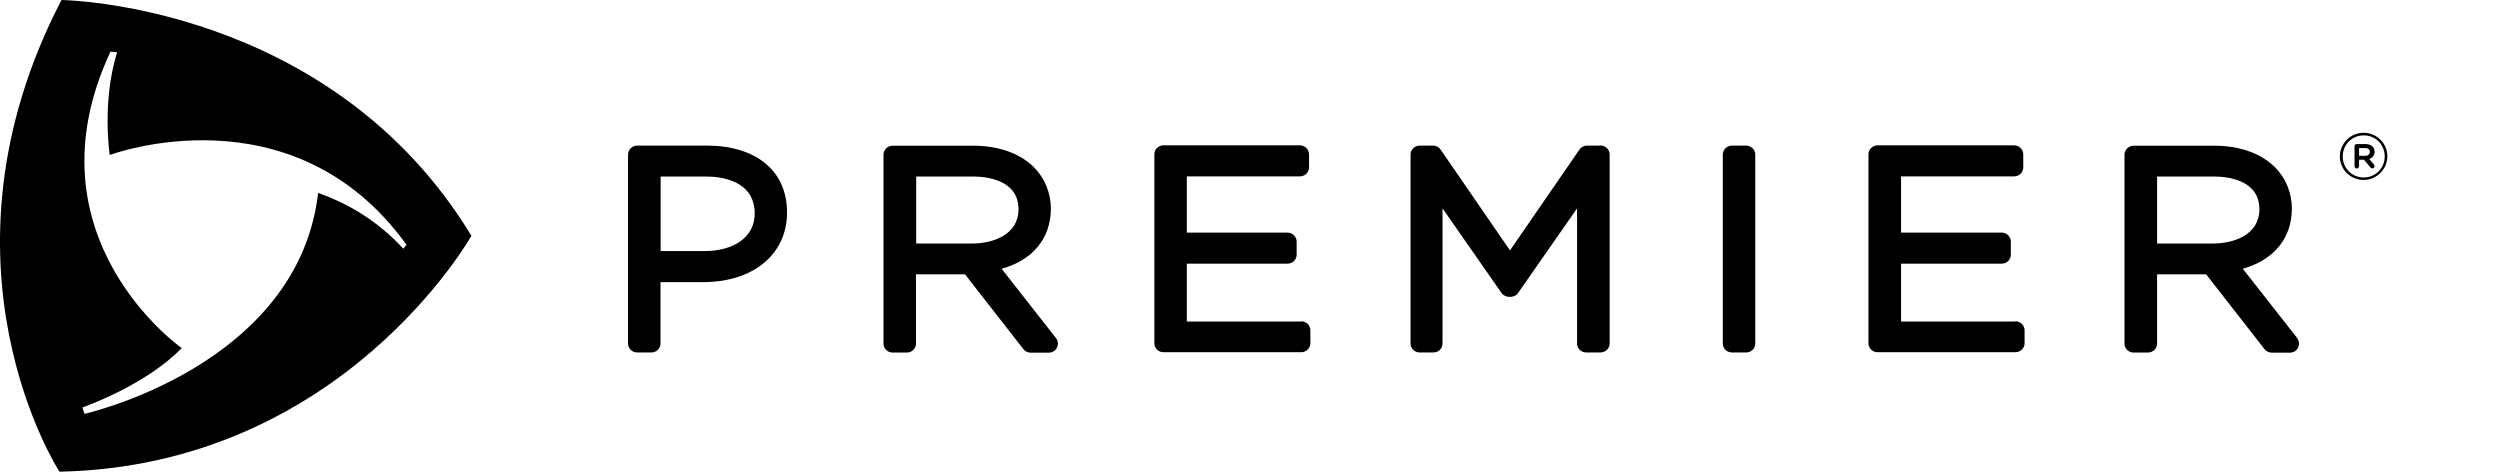
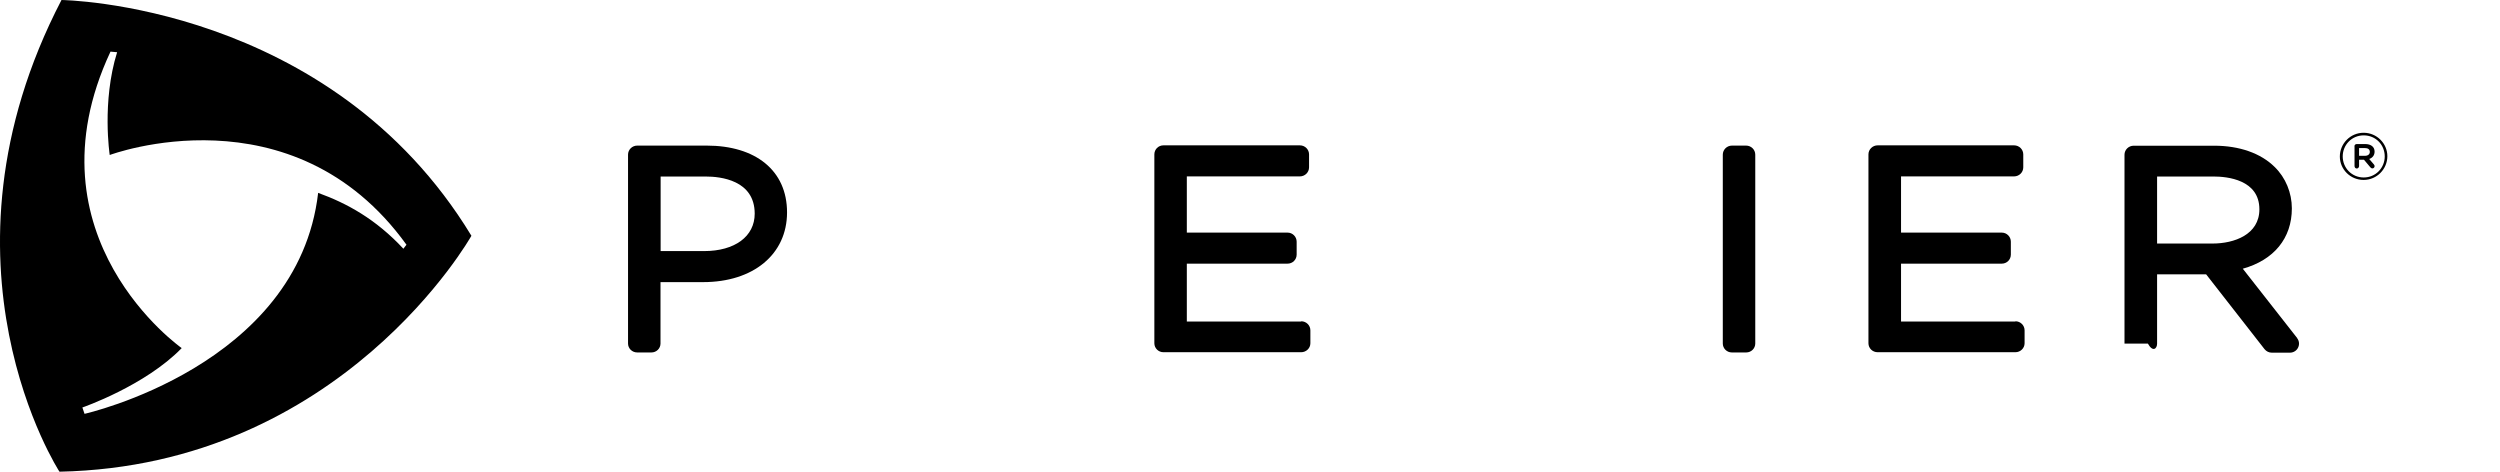
<svg xmlns="http://www.w3.org/2000/svg" width="159" height="30" viewBox="0 0 159 30" fill="none" class="mx-auto mb-10 text-black md:mx-0 md:mb-0" role="img" aria-label="Premier Inc. logo">
  <path d="M3.782 30C3.782 30 -4.813 16.784 3.911 0C3.911 0 21.001 0.202 29.982 14.996C29.982 14.996 21.76 29.634 3.774 30H3.782ZM7.024 3.291C1.504 15.094 11.556 22.139 11.556 22.139C9.225 24.54 5.239 25.916 5.239 25.916L5.376 26.32C5.376 26.32 18.958 23.284 20.234 12.266C22.071 12.932 23.901 13.934 25.655 15.819L25.852 15.565C18.594 5.505 6.978 9.858 6.978 9.858C6.978 9.858 6.462 6.477 7.449 3.321L7.024 3.283V3.291Z" fill="currentColor" />
  <path d="M44.954 9.26H40.528C40.209 9.26 39.943 9.514 39.943 9.836V21.848C39.943 22.162 40.202 22.416 40.528 22.416H41.431C41.75 22.416 42.008 22.162 42.008 21.848V17.943H44.719C47.907 17.943 50.056 16.178 50.056 13.508C50.056 10.838 48.052 9.26 44.947 9.26H44.954ZM42.016 11.227H44.886C45.82 11.227 47.999 11.451 47.999 13.59C47.999 15.034 46.738 15.969 44.78 15.969H42.016V11.227Z" fill="currentColor" />
-   <path d="M63.714 17.09C65.688 16.537 66.835 15.16 66.835 13.253C66.835 12.266 66.432 11.301 65.741 10.62C64.853 9.745 63.494 9.267 61.9 9.267H56.775C56.456 9.267 56.19 9.521 56.19 9.843V21.855C56.19 22.169 56.449 22.423 56.775 22.423H57.678C57.997 22.423 58.255 22.169 58.255 21.855V17.449H61.376L65.088 22.206C65.202 22.348 65.369 22.43 65.552 22.43H66.706C66.926 22.43 67.131 22.303 67.222 22.109C67.32 21.914 67.298 21.683 67.161 21.503L63.707 17.098L63.714 17.09ZM58.271 11.226H61.854C62.735 11.226 64.777 11.428 64.777 13.313C64.777 14.921 63.175 15.489 61.801 15.489H58.271V11.226Z" fill="currentColor" />
  <path d="M82.755 20.448H75.482V16.768H81.89C82.209 16.768 82.467 16.514 82.467 16.192V15.37C82.467 15.056 82.209 14.794 81.89 14.794H75.482V11.219H82.672C82.991 11.219 83.256 10.964 83.256 10.643V9.82C83.256 9.506 82.998 9.244 82.672 9.244H73.994C73.675 9.244 73.417 9.498 73.417 9.82V21.832C73.417 22.146 73.675 22.401 73.994 22.401H82.755C83.074 22.401 83.34 22.146 83.34 21.832V21.009C83.34 20.695 83.082 20.433 82.755 20.433V20.448Z" fill="currentColor" />
-   <path d="M101.781 9.259H100.931C100.741 9.259 100.559 9.357 100.453 9.514L96.034 15.924L91.623 9.514C91.517 9.357 91.335 9.259 91.145 9.259H90.295C89.976 9.259 89.71 9.514 89.71 9.835V21.847C89.71 22.162 89.968 22.416 90.295 22.416H91.168C91.487 22.416 91.745 22.162 91.745 21.847V13.253L95.51 18.654C95.723 18.96 96.323 18.96 96.535 18.654L100.301 13.253V21.847C100.301 22.162 100.559 22.416 100.886 22.416H101.789C102.108 22.416 102.374 22.162 102.374 21.847V9.828C102.374 9.514 102.116 9.252 101.789 9.252L101.781 9.259Z" fill="currentColor" />
  <path d="M110.147 9.26H111.051C111.37 9.26 111.635 9.514 111.635 9.836V21.848C111.635 22.162 111.377 22.416 111.058 22.416H110.147C109.828 22.416 109.57 22.162 109.57 21.848V9.836C109.57 9.522 109.828 9.26 110.155 9.26H110.147Z" fill="currentColor" />
  <path d="M128.179 20.448H120.906V16.768H127.313C127.632 16.768 127.89 16.514 127.89 16.192V15.37C127.89 15.056 127.632 14.794 127.313 14.794H120.906V11.219H128.095C128.414 11.219 128.68 10.964 128.68 10.643V9.82C128.68 9.506 128.422 9.244 128.095 9.244H119.418C119.099 9.244 118.833 9.498 118.833 9.82V21.832C118.833 22.146 119.091 22.401 119.418 22.401H128.179C128.498 22.401 128.764 22.146 128.764 21.832V21.009C128.764 20.695 128.505 20.433 128.179 20.433V20.448Z" fill="currentColor" />
-   <path d="M146.096 21.495L142.642 17.09C144.616 16.537 145.762 15.16 145.762 13.253C145.762 12.266 145.368 11.301 144.669 10.62C143.788 9.745 142.422 9.267 140.827 9.267H135.703C135.384 9.267 135.118 9.521 135.118 9.843V21.855C135.118 22.169 135.376 22.423 135.703 22.423H136.606C136.925 22.423 137.191 22.169 137.191 21.855V17.449H140.311L144.024 22.206C144.138 22.348 144.305 22.43 144.487 22.43H145.641C145.861 22.43 146.066 22.303 146.157 22.109C146.256 21.914 146.233 21.683 146.096 21.503V21.495ZM137.191 11.226H140.774C141.655 11.226 143.697 11.428 143.697 13.313C143.697 14.921 142.095 15.489 140.721 15.489H137.191V11.226Z" fill="currentColor" />
+   <path d="M146.096 21.495L142.642 17.09C144.616 16.537 145.762 15.16 145.762 13.253C145.762 12.266 145.368 11.301 144.669 10.62C143.788 9.745 142.422 9.267 140.827 9.267H135.703C135.384 9.267 135.118 9.521 135.118 9.843V21.855H136.606C136.925 22.423 137.191 22.169 137.191 21.855V17.449H140.311L144.024 22.206C144.138 22.348 144.305 22.43 144.487 22.43H145.641C145.861 22.43 146.066 22.303 146.157 22.109C146.256 21.914 146.233 21.683 146.096 21.503V21.495ZM137.191 11.226H140.774C141.655 11.226 143.697 11.428 143.697 13.313C143.697 14.921 142.095 15.489 140.721 15.489H137.191V11.226Z" fill="currentColor" />
  <path d="M148.814 9.955C148.814 9.132 149.483 8.444 150.325 8.444C151.168 8.444 151.836 9.125 151.836 9.933C151.836 10.755 151.168 11.444 150.325 11.444C149.483 11.444 148.814 10.77 148.814 9.955ZM151.669 9.948C151.669 9.207 151.092 8.609 150.333 8.609C149.574 8.609 148.997 9.215 148.997 9.948C148.997 10.681 149.574 11.287 150.333 11.287C151.092 11.287 151.669 10.681 151.669 9.948ZM149.741 9.304C149.741 9.23 149.801 9.162 149.885 9.162H150.432C150.773 9.162 151.024 9.327 151.024 9.641C151.024 9.873 150.895 10.037 150.682 10.112L150.978 10.456C151.016 10.501 151.024 10.531 151.024 10.569C151.024 10.643 150.963 10.711 150.887 10.711C150.826 10.711 150.781 10.673 150.75 10.636L150.348 10.157H150.037V10.561C150.037 10.643 149.968 10.718 149.893 10.718C149.809 10.718 149.748 10.651 149.748 10.561V9.312L149.741 9.304ZM150.409 9.91C150.606 9.91 150.72 9.806 150.72 9.663C150.72 9.499 150.606 9.417 150.409 9.417H150.037V9.91H150.409Z" fill="currentColor" />
</svg>